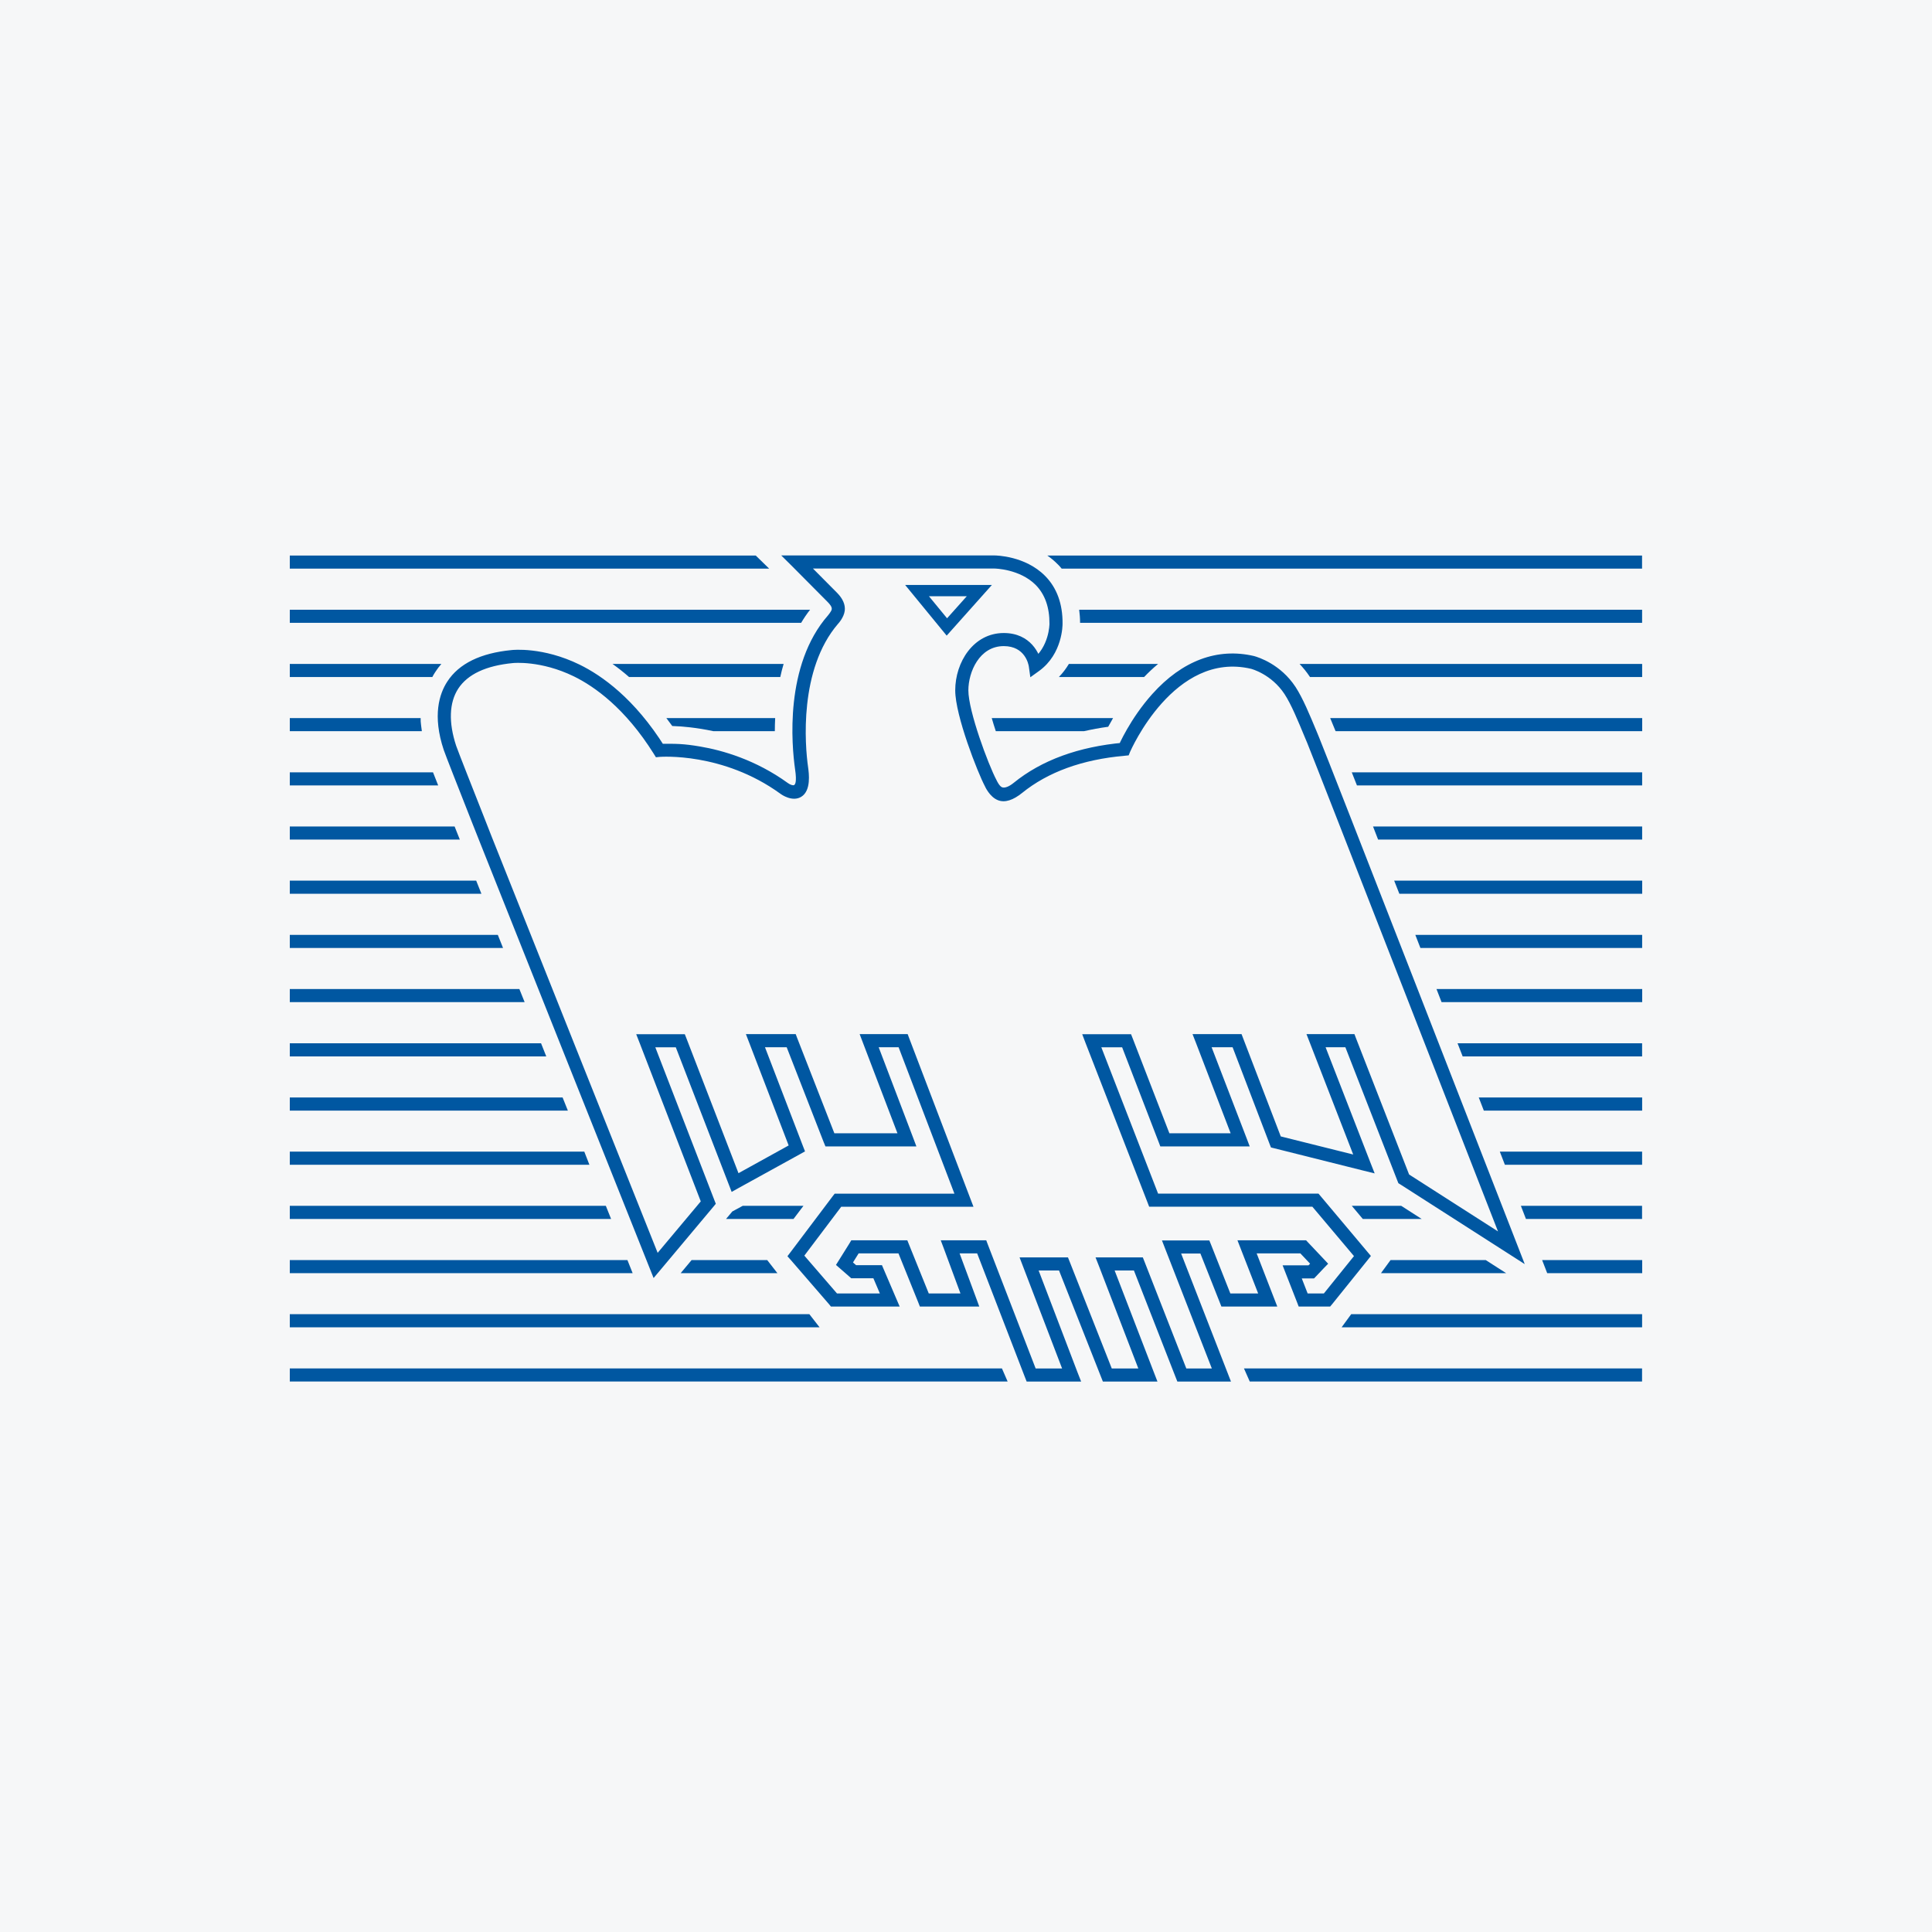
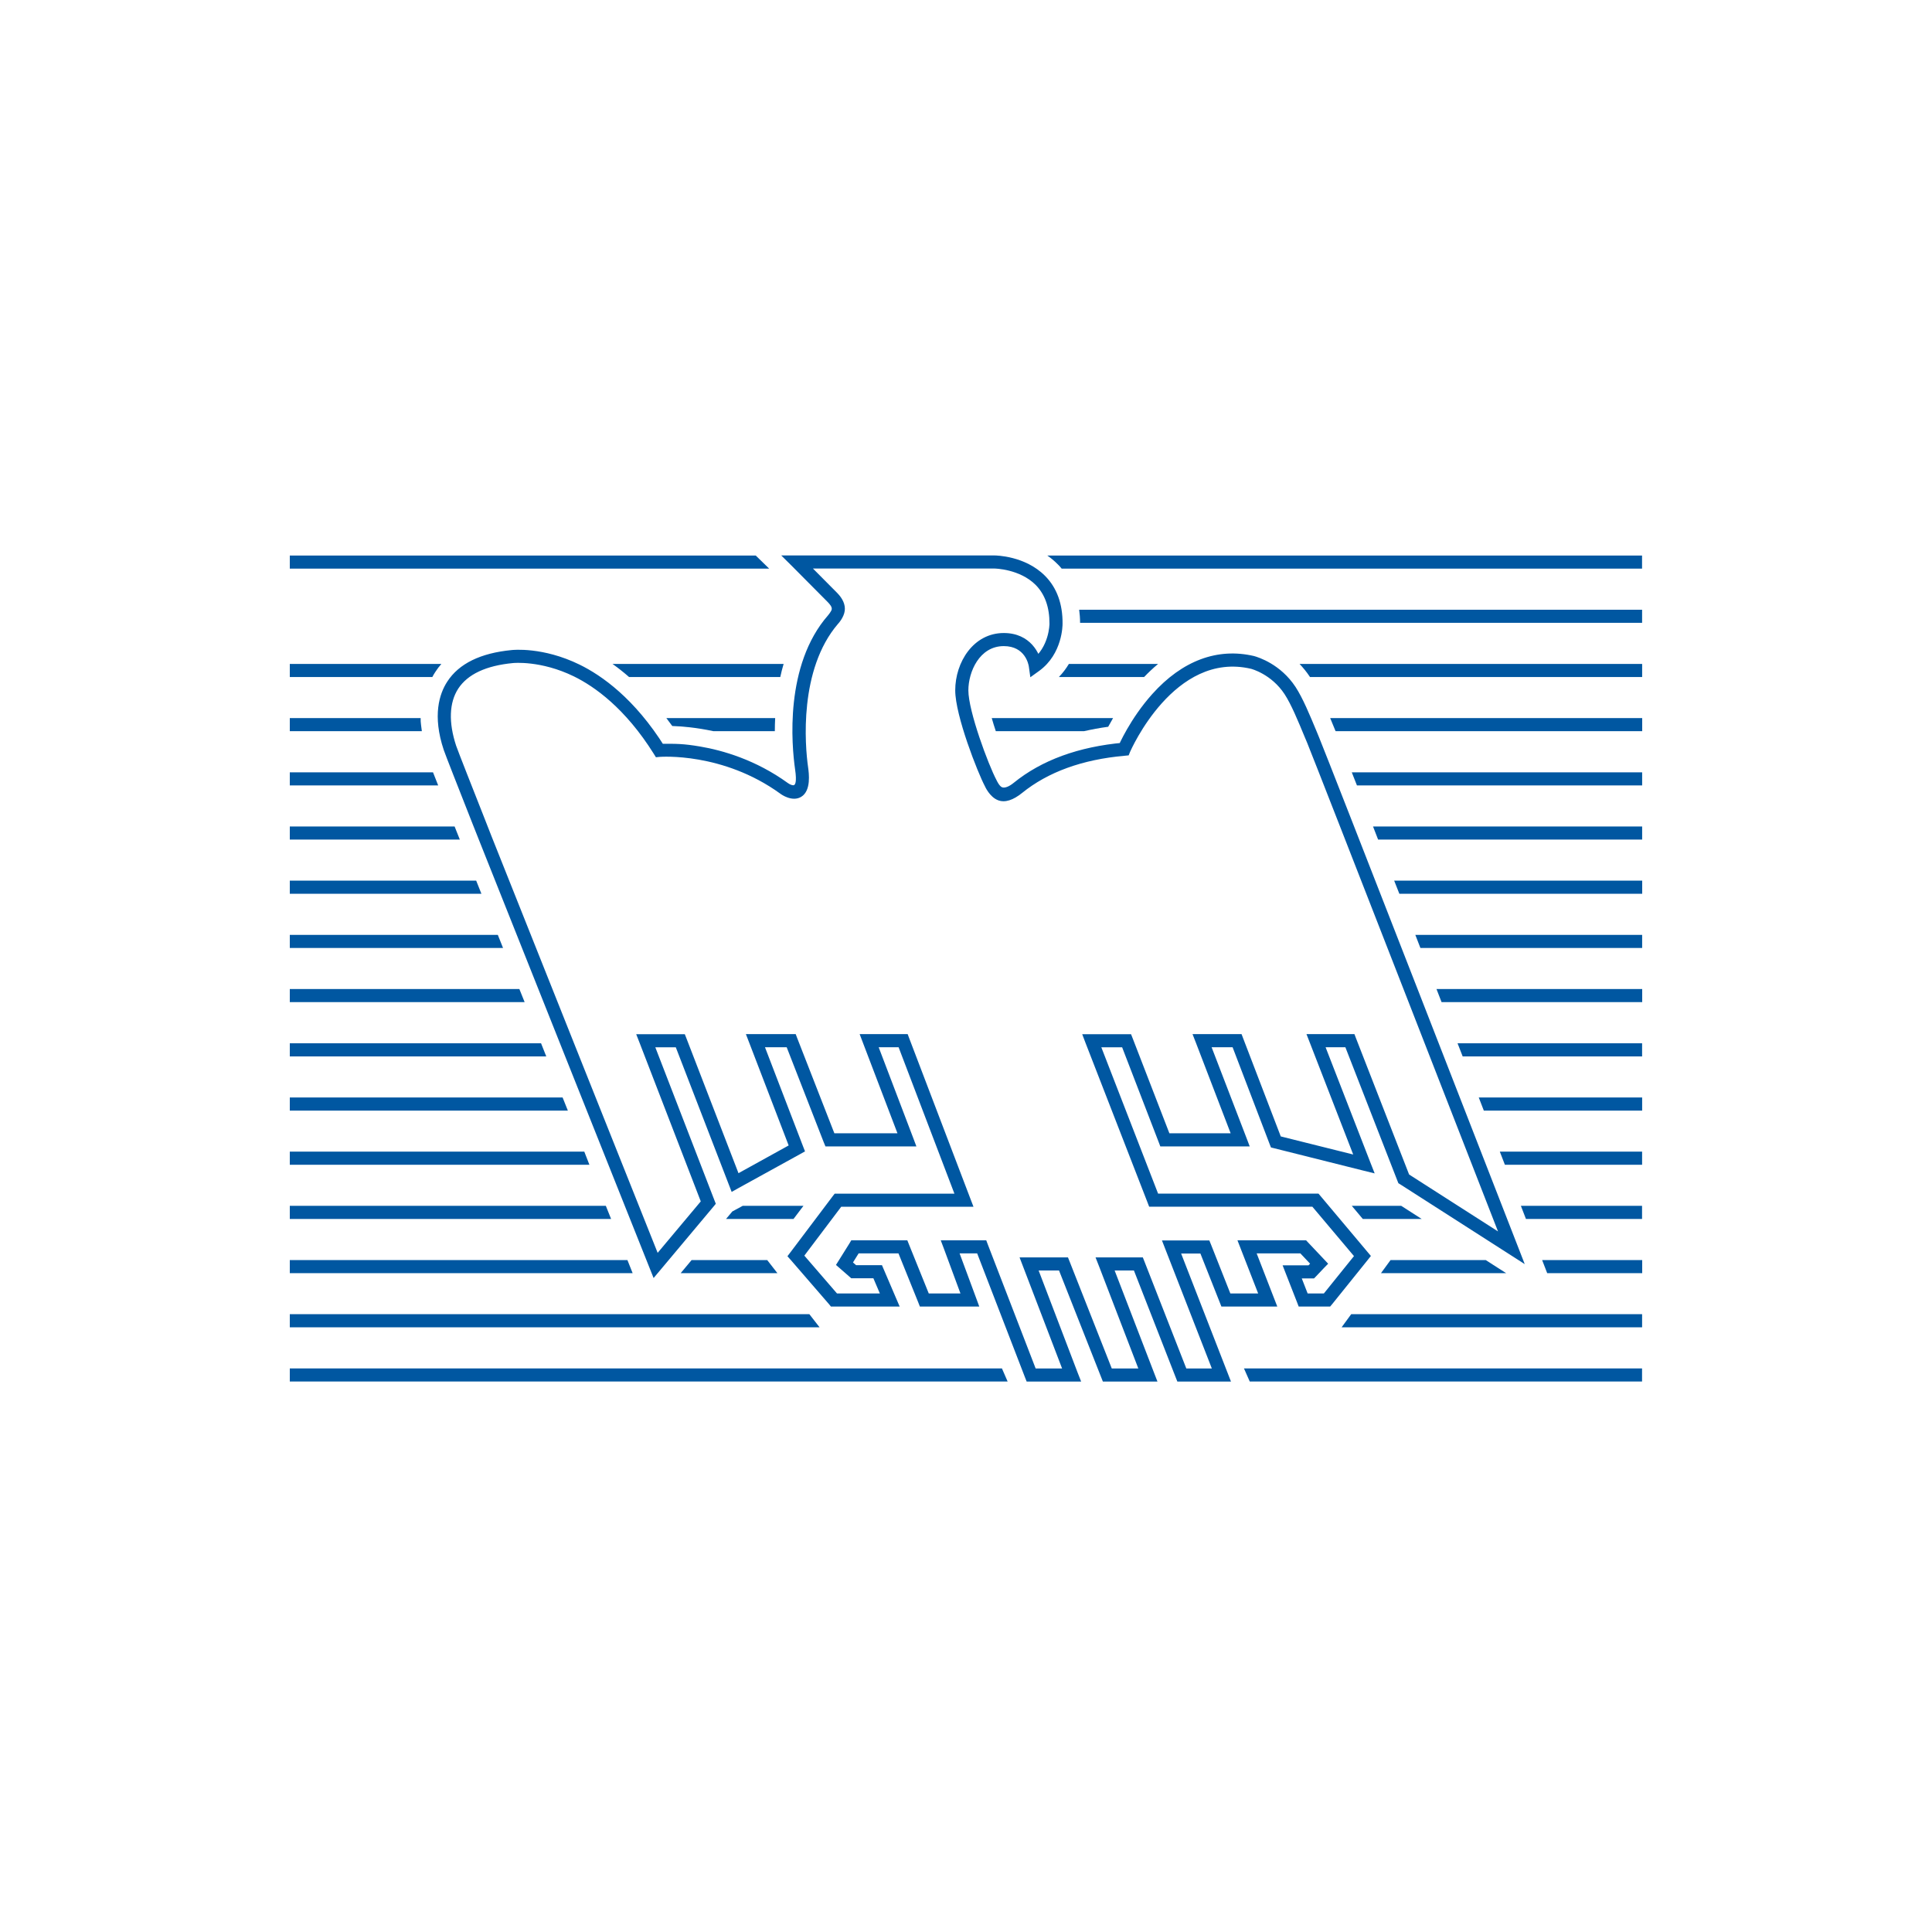
<svg xmlns="http://www.w3.org/2000/svg" width="40" height="40" viewBox="0 0 40 40" fill="none">
-   <rect width="40" height="40" fill="#F6F7F8" />
  <path d="M6 11.502V11.773H15.925L15.647 11.502H6Z" fill="#0057A1" />
  <path fill-rule="evenodd" clip-rule="evenodd" d="M21.89 11.674C21.921 11.703 21.951 11.736 21.981 11.773H33.997V11.502H21.683C21.755 11.551 21.825 11.609 21.89 11.674Z" fill="#0057A1" />
  <path fill-rule="evenodd" clip-rule="evenodd" d="M33.998 12.895V12.624H22.343C22.354 12.709 22.362 12.798 22.362 12.895H33.998Z" fill="#0057A1" />
-   <path fill-rule="evenodd" clip-rule="evenodd" d="M6 12.624V12.895H16.587C16.643 12.801 16.703 12.71 16.772 12.624H6Z" fill="#0057A1" />
  <path fill-rule="evenodd" clip-rule="evenodd" d="M16.155 14.017C16.174 13.926 16.197 13.837 16.224 13.746H12.681C12.791 13.824 12.906 13.914 13.024 14.017H16.155Z" fill="#0057A1" />
  <path fill-rule="evenodd" clip-rule="evenodd" d="M9.138 13.746H6V14.017H8.951C8.97 13.98 8.992 13.942 9.016 13.907C9.053 13.85 9.093 13.797 9.138 13.746Z" fill="#0057A1" />
  <path fill-rule="evenodd" clip-rule="evenodd" d="M33.999 14.017V13.746H26.906C26.98 13.824 27.054 13.914 27.122 14.017H33.999Z" fill="#0057A1" />
  <path fill-rule="evenodd" clip-rule="evenodd" d="M21.923 14.017H23.687C23.778 13.923 23.873 13.832 23.977 13.746H22.13C22.074 13.839 22.007 13.93 21.923 14.017Z" fill="#0057A1" />
  <path fill-rule="evenodd" clip-rule="evenodd" d="M8.709 14.867H6V15.138H8.734C8.726 15.055 8.705 14.963 8.709 14.867Z" fill="#0057A1" />
  <path fill-rule="evenodd" clip-rule="evenodd" d="M20.617 15.138H22.444C22.605 15.102 22.77 15.07 22.944 15.047C22.973 14.993 23.008 14.931 23.045 14.867H20.533C20.558 14.956 20.587 15.047 20.617 15.138Z" fill="#0057A1" />
  <path fill-rule="evenodd" clip-rule="evenodd" d="M13.918 15.031C14.123 15.038 14.422 15.063 14.768 15.138H16.042C16.042 15.052 16.044 14.961 16.049 14.867H13.796C13.836 14.923 13.878 14.974 13.918 15.031" fill="#0057A1" />
  <path fill-rule="evenodd" clip-rule="evenodd" d="M27.648 15.129C27.65 15.132 27.651 15.135 27.653 15.138H34V14.867H27.54C27.562 14.92 27.583 14.971 27.605 15.025L27.648 15.129Z" fill="#0057A1" />
  <path fill-rule="evenodd" clip-rule="evenodd" d="M6 15.99V16.261H9.072L8.965 15.99H6Z" fill="#0057A1" />
  <path fill-rule="evenodd" clip-rule="evenodd" d="M33.999 16.261V15.99H27.987C28.021 16.075 28.056 16.166 28.094 16.261H33.999Z" fill="#0057A1" />
  <path fill-rule="evenodd" clip-rule="evenodd" d="M6 17.111V17.382H9.52L9.412 17.111H6Z" fill="#0057A1" />
  <path fill-rule="evenodd" clip-rule="evenodd" d="M33.999 17.382V17.111H28.427C28.461 17.199 28.496 17.29 28.532 17.382H33.999Z" fill="#0057A1" />
  <path fill-rule="evenodd" clip-rule="evenodd" d="M34 18.504V18.233H28.865C28.9 18.324 28.935 18.413 28.972 18.504H34Z" fill="#0057A1" />
  <path fill-rule="evenodd" clip-rule="evenodd" d="M6 18.233V18.504H9.967L9.859 18.233H6Z" fill="#0057A1" />
  <path fill-rule="evenodd" clip-rule="evenodd" d="M33.999 19.627V19.356H29.303C29.338 19.446 29.373 19.537 29.408 19.627H33.999Z" fill="#0057A1" />
  <path fill-rule="evenodd" clip-rule="evenodd" d="M6 19.356V19.627H10.415L10.307 19.356H6Z" fill="#0057A1" />
  <path fill-rule="evenodd" clip-rule="evenodd" d="M6 20.477V20.748H10.862L10.753 20.477H6Z" fill="#0057A1" />
  <path fill-rule="evenodd" clip-rule="evenodd" d="M34 20.748V20.477H29.741C29.776 20.568 29.811 20.659 29.846 20.748H34Z" fill="#0057A1" />
  <path fill-rule="evenodd" clip-rule="evenodd" d="M6 21.6V21.872H11.31L11.202 21.6H6Z" fill="#0057A1" />
-   <path fill-rule="evenodd" clip-rule="evenodd" d="M33.998 21.872V21.6H30.177C30.213 21.691 30.248 21.781 30.283 21.872H33.998Z" fill="#0057A1" />
+   <path fill-rule="evenodd" clip-rule="evenodd" d="M33.998 21.872V21.6H30.177C30.213 21.691 30.248 21.781 30.283 21.872Z" fill="#0057A1" />
  <path fill-rule="evenodd" clip-rule="evenodd" d="M6 22.722V22.994H11.757L11.648 22.722H6Z" fill="#0057A1" />
  <path fill-rule="evenodd" clip-rule="evenodd" d="M33.999 22.994V22.722H30.616C30.651 22.815 30.686 22.904 30.721 22.994H33.999Z" fill="#0057A1" />
  <path fill-rule="evenodd" clip-rule="evenodd" d="M6 23.843V24.115H12.203L12.097 23.843H6Z" fill="#0057A1" />
  <path fill-rule="evenodd" clip-rule="evenodd" d="M33.998 24.115V23.843H31.052C31.087 23.938 31.122 24.027 31.157 24.115H33.998Z" fill="#0057A1" />
  <path fill-rule="evenodd" clip-rule="evenodd" d="M6 24.965V25.237H12.652L12.543 24.965H6Z" fill="#0057A1" />
  <path fill-rule="evenodd" clip-rule="evenodd" d="M16.635 24.965H15.378L15.162 25.082L15.048 25.218L15.033 25.237H16.429L16.635 24.965Z" fill="#0057A1" />
  <path fill-rule="evenodd" clip-rule="evenodd" d="M33.997 25.237V24.965H31.488C31.526 25.066 31.561 25.155 31.593 25.237H33.997Z" fill="#0057A1" />
  <path fill-rule="evenodd" clip-rule="evenodd" d="M29.01 24.965H27.987L28.215 25.237H29.434L29.01 24.965Z" fill="#0057A1" />
  <path fill-rule="evenodd" clip-rule="evenodd" d="M14.319 26.088L14.093 26.359H16.095L15.884 26.088H14.319Z" fill="#0057A1" />
  <path fill-rule="evenodd" clip-rule="evenodd" d="M6 26.088V26.359H13.098L12.99 26.088H6Z" fill="#0057A1" />
  <path fill-rule="evenodd" clip-rule="evenodd" d="M30.76 26.088H28.79L28.592 26.359H31.183L31.02 26.255L30.76 26.088Z" fill="#0057A1" />
  <path fill-rule="evenodd" clip-rule="evenodd" d="M34 26.359V26.088H31.928L32.033 26.359H34Z" fill="#0057A1" />
  <path fill-rule="evenodd" clip-rule="evenodd" d="M6 27.209V27.48H16.968L16.757 27.209H6Z" fill="#0057A1" />
  <path fill-rule="evenodd" clip-rule="evenodd" d="M33.998 27.48V27.209H27.975L27.777 27.48H33.998Z" fill="#0057A1" />
  <path fill-rule="evenodd" clip-rule="evenodd" d="M33.997 28.603V28.332H25.755L25.875 28.603H33.997Z" fill="#0057A1" />
  <path fill-rule="evenodd" clip-rule="evenodd" d="M6 28.332V28.603H20.862L20.744 28.332H6Z" fill="#0057A1" />
  <path d="M25.965 13.583C25.207 13.405 24.478 13.676 23.856 14.37C23.397 14.882 23.159 15.435 23.149 15.459L23.263 15.376C22.331 15.459 21.565 15.738 20.986 16.209C20.886 16.29 20.805 16.317 20.75 16.301C20.69 16.282 20.631 16.15 20.631 16.15C20.462 15.832 20.049 14.724 20.049 14.293C20.049 13.913 20.277 13.377 20.782 13.377C21.226 13.377 21.294 13.757 21.301 13.8L21.332 14.022C21.334 14.022 21.514 13.891 21.514 13.891C22.001 13.537 21.999 12.939 21.999 12.913C22.003 12.503 21.88 12.168 21.637 11.923C21.224 11.506 20.616 11.5 20.591 11.5H16.175L16.408 11.731L17.139 12.467C17.177 12.507 17.232 12.566 17.219 12.62C17.211 12.658 17.147 12.736 17.147 12.736C16.236 13.773 16.392 15.44 16.461 15.925C16.503 16.207 16.458 16.245 16.439 16.255C16.418 16.265 16.362 16.249 16.313 16.213C15.646 15.73 14.957 15.534 14.496 15.456C14.148 15.397 14.003 15.397 13.65 15.4L13.765 15.464C13.138 14.462 12.459 13.985 11.999 13.76C11.24 13.389 10.617 13.456 10.591 13.459C9.95 13.521 9.502 13.739 9.261 14.111C9.096 14.363 8.95 14.815 9.187 15.526C9.221 15.628 9.494 16.32 9.77 17.021L9.921 17.402C10.026 17.673 13.414 26.165 13.448 26.25L13.532 26.46L13.678 26.287L14.769 24.985L14.82 24.923L14.791 24.849L13.496 21.498L13.37 21.683H14.084L13.958 21.596L15.092 24.532L15.148 24.677L15.284 24.601L16.563 23.896L16.667 23.838L16.624 23.728L15.767 21.497L15.641 21.682H16.381L16.254 21.596L17.054 23.648L17.09 23.735H18.973L18.903 23.549L18.122 21.498L17.994 21.682H18.697L18.571 21.594L19.831 24.899L19.957 24.714H17.281L17.239 24.768L16.37 25.921L16.303 26.009L16.377 26.092L17.165 27.003L17.204 27.051H18.627L18.546 26.863L18.295 26.276L18.26 26.194H17.675L17.764 26.228L17.573 26.062L17.6 26.234L17.817 25.886L17.702 25.95H18.694L18.568 25.866L19.012 26.966L19.045 27.051H20.275L20.208 26.869L19.8 25.768L19.672 25.95H20.324L20.198 25.864L21.222 28.518L21.256 28.604H22.384L22.312 28.421L21.433 26.119L21.305 26.304H22.018L21.892 26.218L22.8 28.518L22.834 28.604H23.964L23.893 28.421L23.006 26.119L22.88 26.304H23.569L23.443 26.218L24.342 28.518L24.376 28.604H25.486L25.414 28.419L24.382 25.768L24.256 25.953H24.945L24.819 25.867L25.288 27.051H26.445L26.373 26.866L25.946 25.765L25.818 25.95H26.982L26.884 25.909L27.212 26.256L27.214 26.07L27.051 26.239L27.148 26.197H26.555L26.627 26.382L26.855 26.965L26.888 27.051H27.539L27.581 27.001L28.314 26.09L28.383 26.003L28.311 25.918L27.338 24.76L27.297 24.712H23.885L24.011 24.8L22.73 21.498L22.604 21.683H23.325L23.199 21.596L23.99 23.648L24.023 23.735H25.874L25.804 23.551L25.014 21.497L24.888 21.682H25.612L25.486 21.594L26.288 23.691L26.314 23.757L26.383 23.774L28.206 24.231L28.461 24.294L28.365 24.05L27.373 21.497L27.247 21.682H27.949L27.821 21.596L28.936 24.457L28.952 24.497L28.991 24.521L31.217 25.947L31.568 26.172L31.417 25.784C31.257 25.371 27.479 15.671 27.311 15.269L27.268 15.164C27.11 14.784 26.974 14.456 26.823 14.223C26.513 13.751 26.057 13.609 25.965 13.583L25.965 13.583ZM26.595 14.371C26.734 14.583 26.871 14.917 27.017 15.269L27.061 15.373C27.227 15.773 31.125 25.781 31.165 25.881L31.364 25.719L29.137 24.293L29.19 24.358L28.075 21.497L28.042 21.41H27.049L27.121 21.594L28.112 24.149L28.273 23.967L26.448 23.511L26.542 23.594L25.738 21.497L25.705 21.41H24.69L24.762 21.594L25.55 23.648L25.676 23.463H24.118L24.244 23.549L23.451 21.498L23.417 21.412H22.406L22.476 21.596L23.759 24.897L23.792 24.983H27.234L27.131 24.936L28.105 26.092L28.102 25.92L27.368 26.831L27.474 26.78H26.981L27.107 26.866L26.88 26.284L26.754 26.468H27.206L27.246 26.427L27.408 26.256L27.498 26.164L27.41 26.07L27.081 25.722L27.041 25.679H25.62L25.692 25.864L26.121 26.965L26.247 26.78H25.381L25.507 26.866L25.073 25.768L25.038 25.682H24.057L24.129 25.867L25.162 28.518L25.288 28.333H24.468L24.595 28.419L23.695 26.119L23.661 26.033H22.682L22.754 26.216L23.639 28.518L23.767 28.333H22.926L23.052 28.419L22.145 26.118L22.111 26.033H21.109L21.179 26.216L22.06 28.517L22.186 28.333H21.349L21.476 28.421L20.452 25.767L20.419 25.679H19.477L19.546 25.862L19.953 26.963L20.08 26.78H19.138L19.264 26.866L18.819 25.764L18.785 25.679H17.625L17.587 25.743L17.369 26.092L17.308 26.189L17.394 26.264L17.624 26.465H18.171L18.047 26.382L18.297 26.968L18.422 26.78H17.267L17.369 26.826L16.581 25.913L16.587 26.084L17.456 24.932L17.348 24.985H20.155L20.085 24.802L18.825 21.498L18.792 21.41H17.798L17.868 21.594L18.651 23.647L18.777 23.463H17.182L17.308 23.549L16.507 21.497L16.474 21.41H15.443L15.514 21.594L16.37 23.824L16.432 23.658L15.153 24.365L15.345 24.433L14.212 21.498L14.178 21.412H13.172L13.244 21.596L14.537 24.947L14.561 24.811L13.47 26.113L13.7 26.149C13.666 26.065 10.278 17.574 10.173 17.305L10.023 16.922C9.819 16.405 9.479 15.544 9.444 15.44C9.285 14.958 9.299 14.548 9.487 14.258C9.682 13.96 10.062 13.781 10.62 13.728C10.628 13.727 11.196 13.669 11.882 14.004C12.309 14.213 12.944 14.662 13.536 15.607L13.58 15.678L13.663 15.67C13.676 15.67 14.963 15.569 16.155 16.432C16.179 16.451 16.402 16.608 16.587 16.498C16.799 16.37 16.747 16.006 16.731 15.887C16.665 15.43 16.538 13.861 17.351 12.915C17.351 12.915 17.472 12.789 17.49 12.642C17.504 12.516 17.447 12.393 17.334 12.277L16.6 11.538L16.504 11.771H20.591C20.596 11.771 21.114 11.778 21.446 12.114C21.636 12.309 21.73 12.577 21.728 12.915C21.728 12.921 21.725 13.401 21.355 13.671L21.569 13.764C21.538 13.535 21.334 13.106 20.782 13.106C20.154 13.106 19.777 13.709 19.777 14.293C19.777 14.816 20.243 15.998 20.391 16.277C20.391 16.277 20.487 16.501 20.664 16.568C20.809 16.624 20.978 16.564 21.159 16.419C21.695 15.984 22.409 15.724 23.287 15.647L23.368 15.639L23.398 15.564C23.408 15.544 24.309 13.472 25.902 13.847C25.906 13.848 26.322 13.955 26.595 14.371" fill="#0057A1" />
-   <path d="M20.016 12.345C19.86 12.519 19.702 12.694 19.608 12.801C19.517 12.691 19.375 12.517 19.233 12.345H20.016ZM20.276 12.111H18.74L19.6 13.16L20.536 12.111H20.276Z" fill="#0057A1" />
</svg>